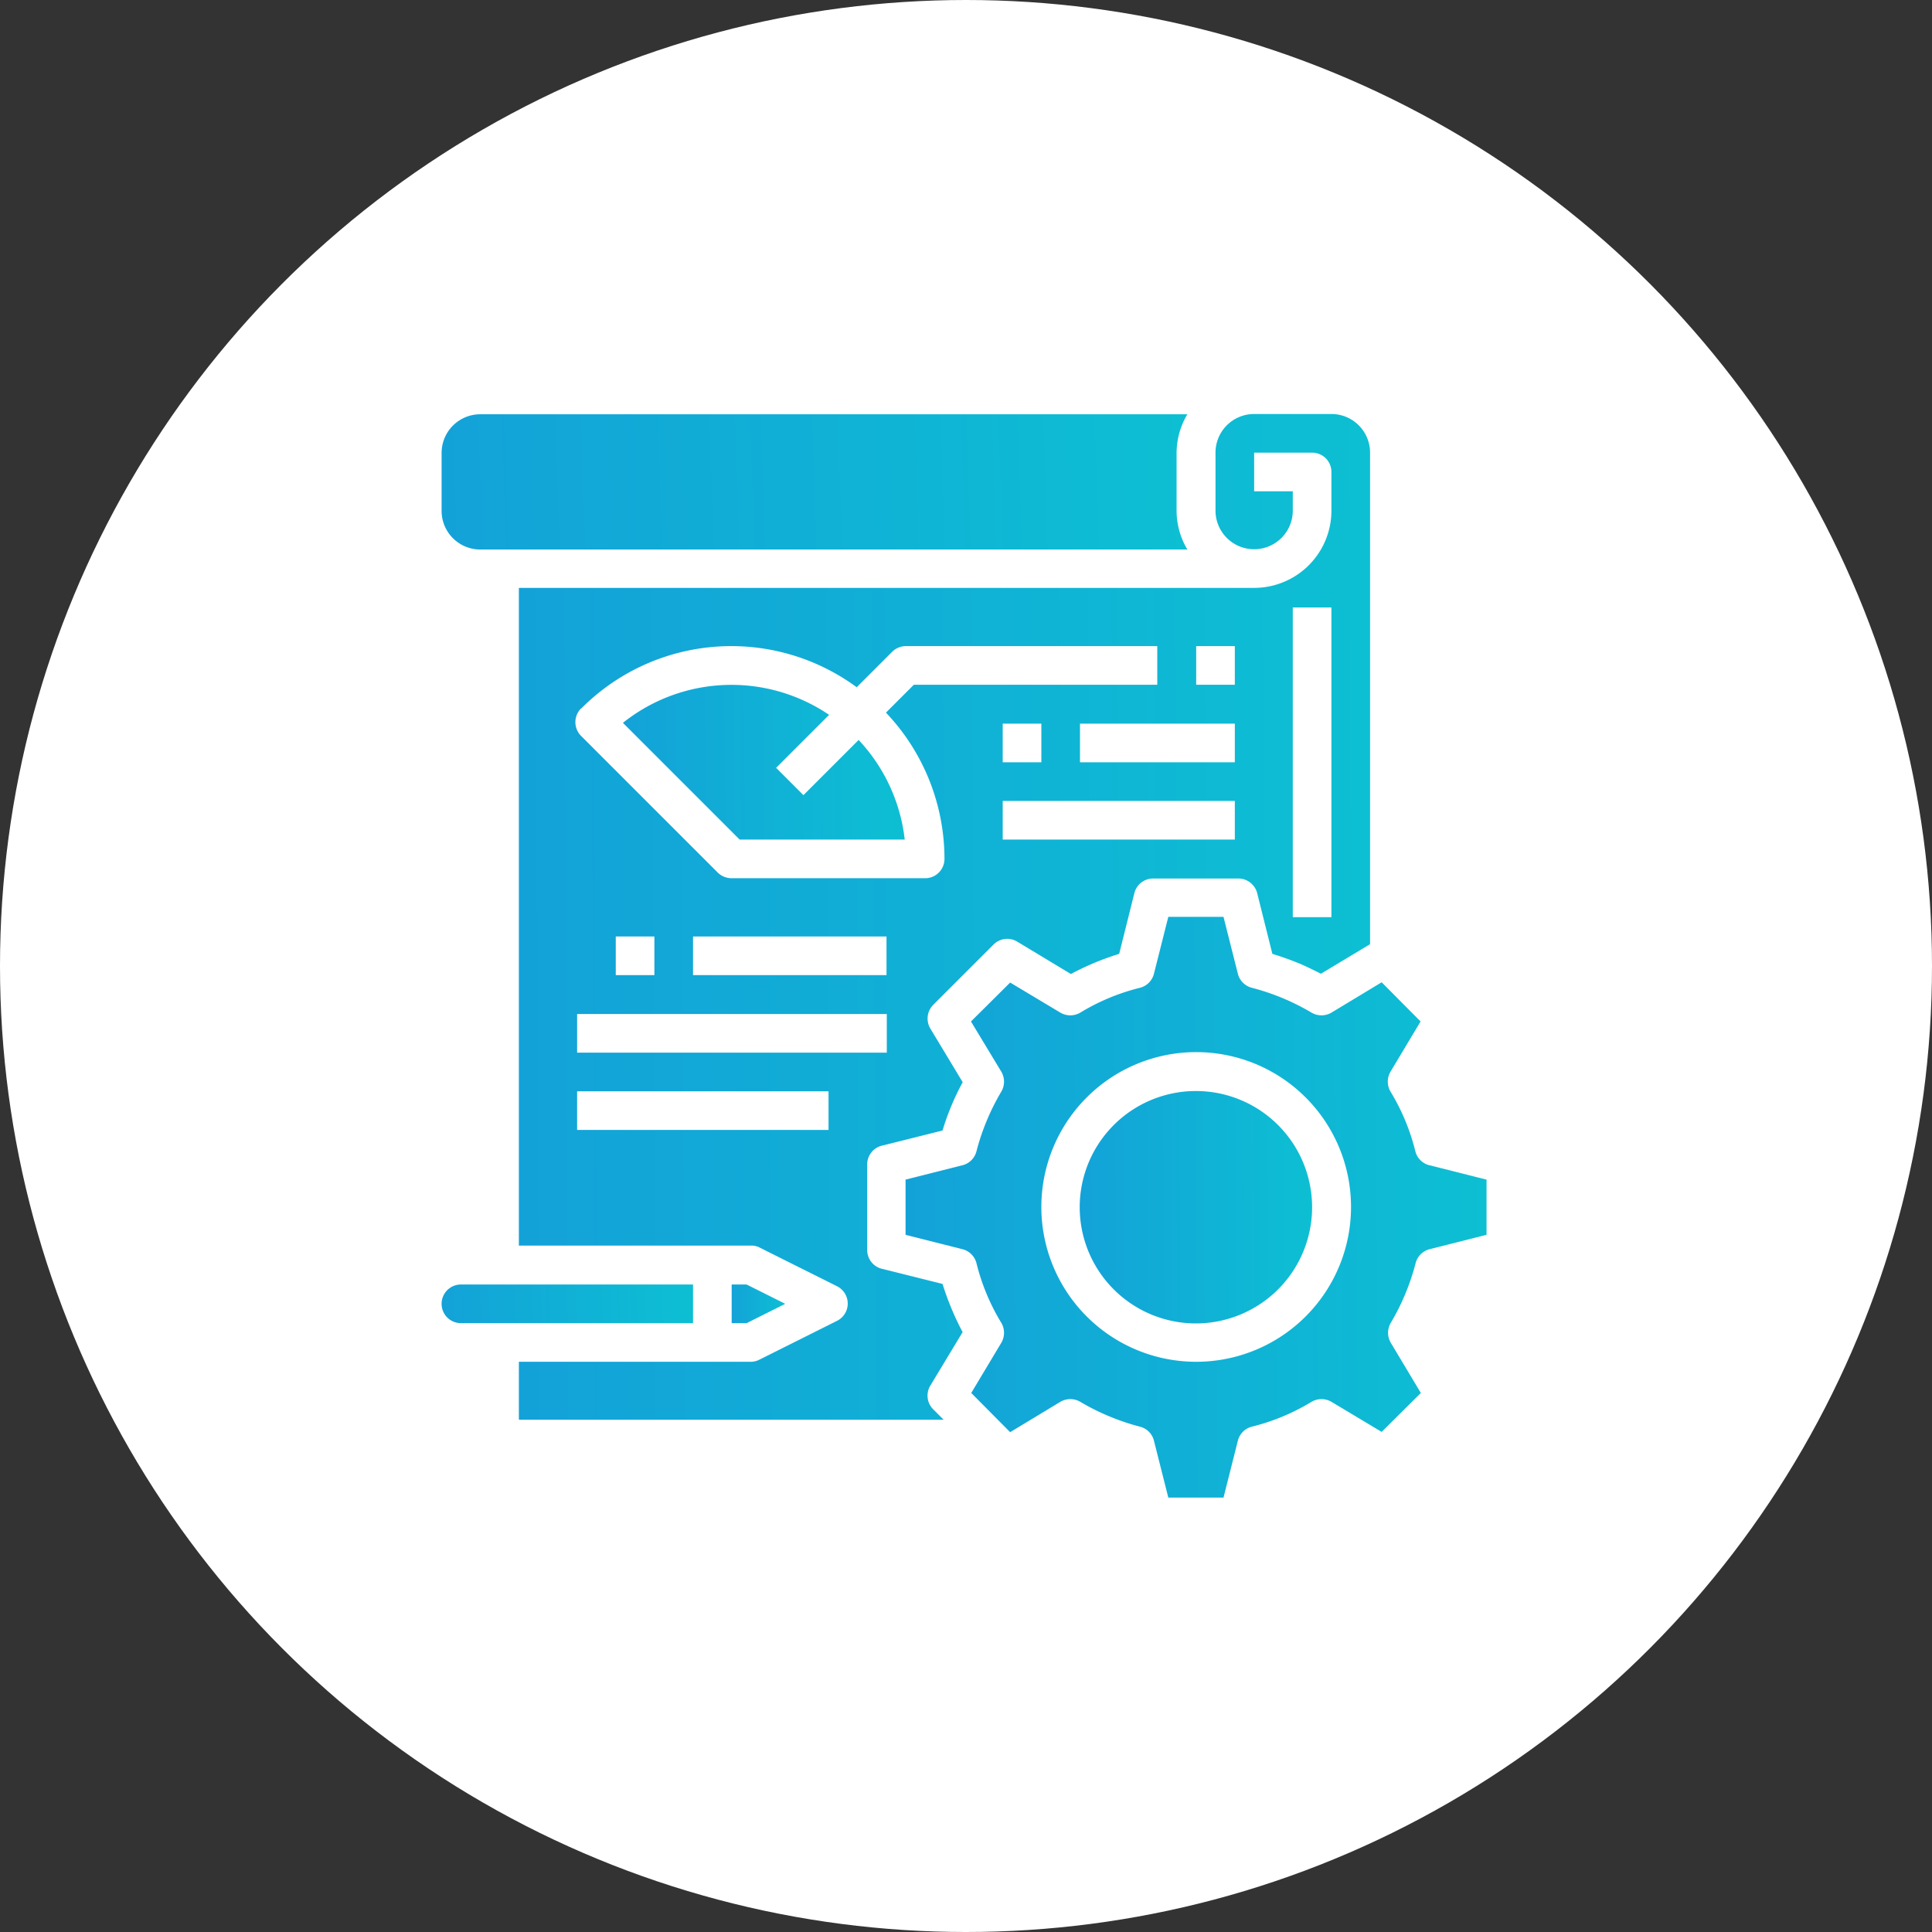
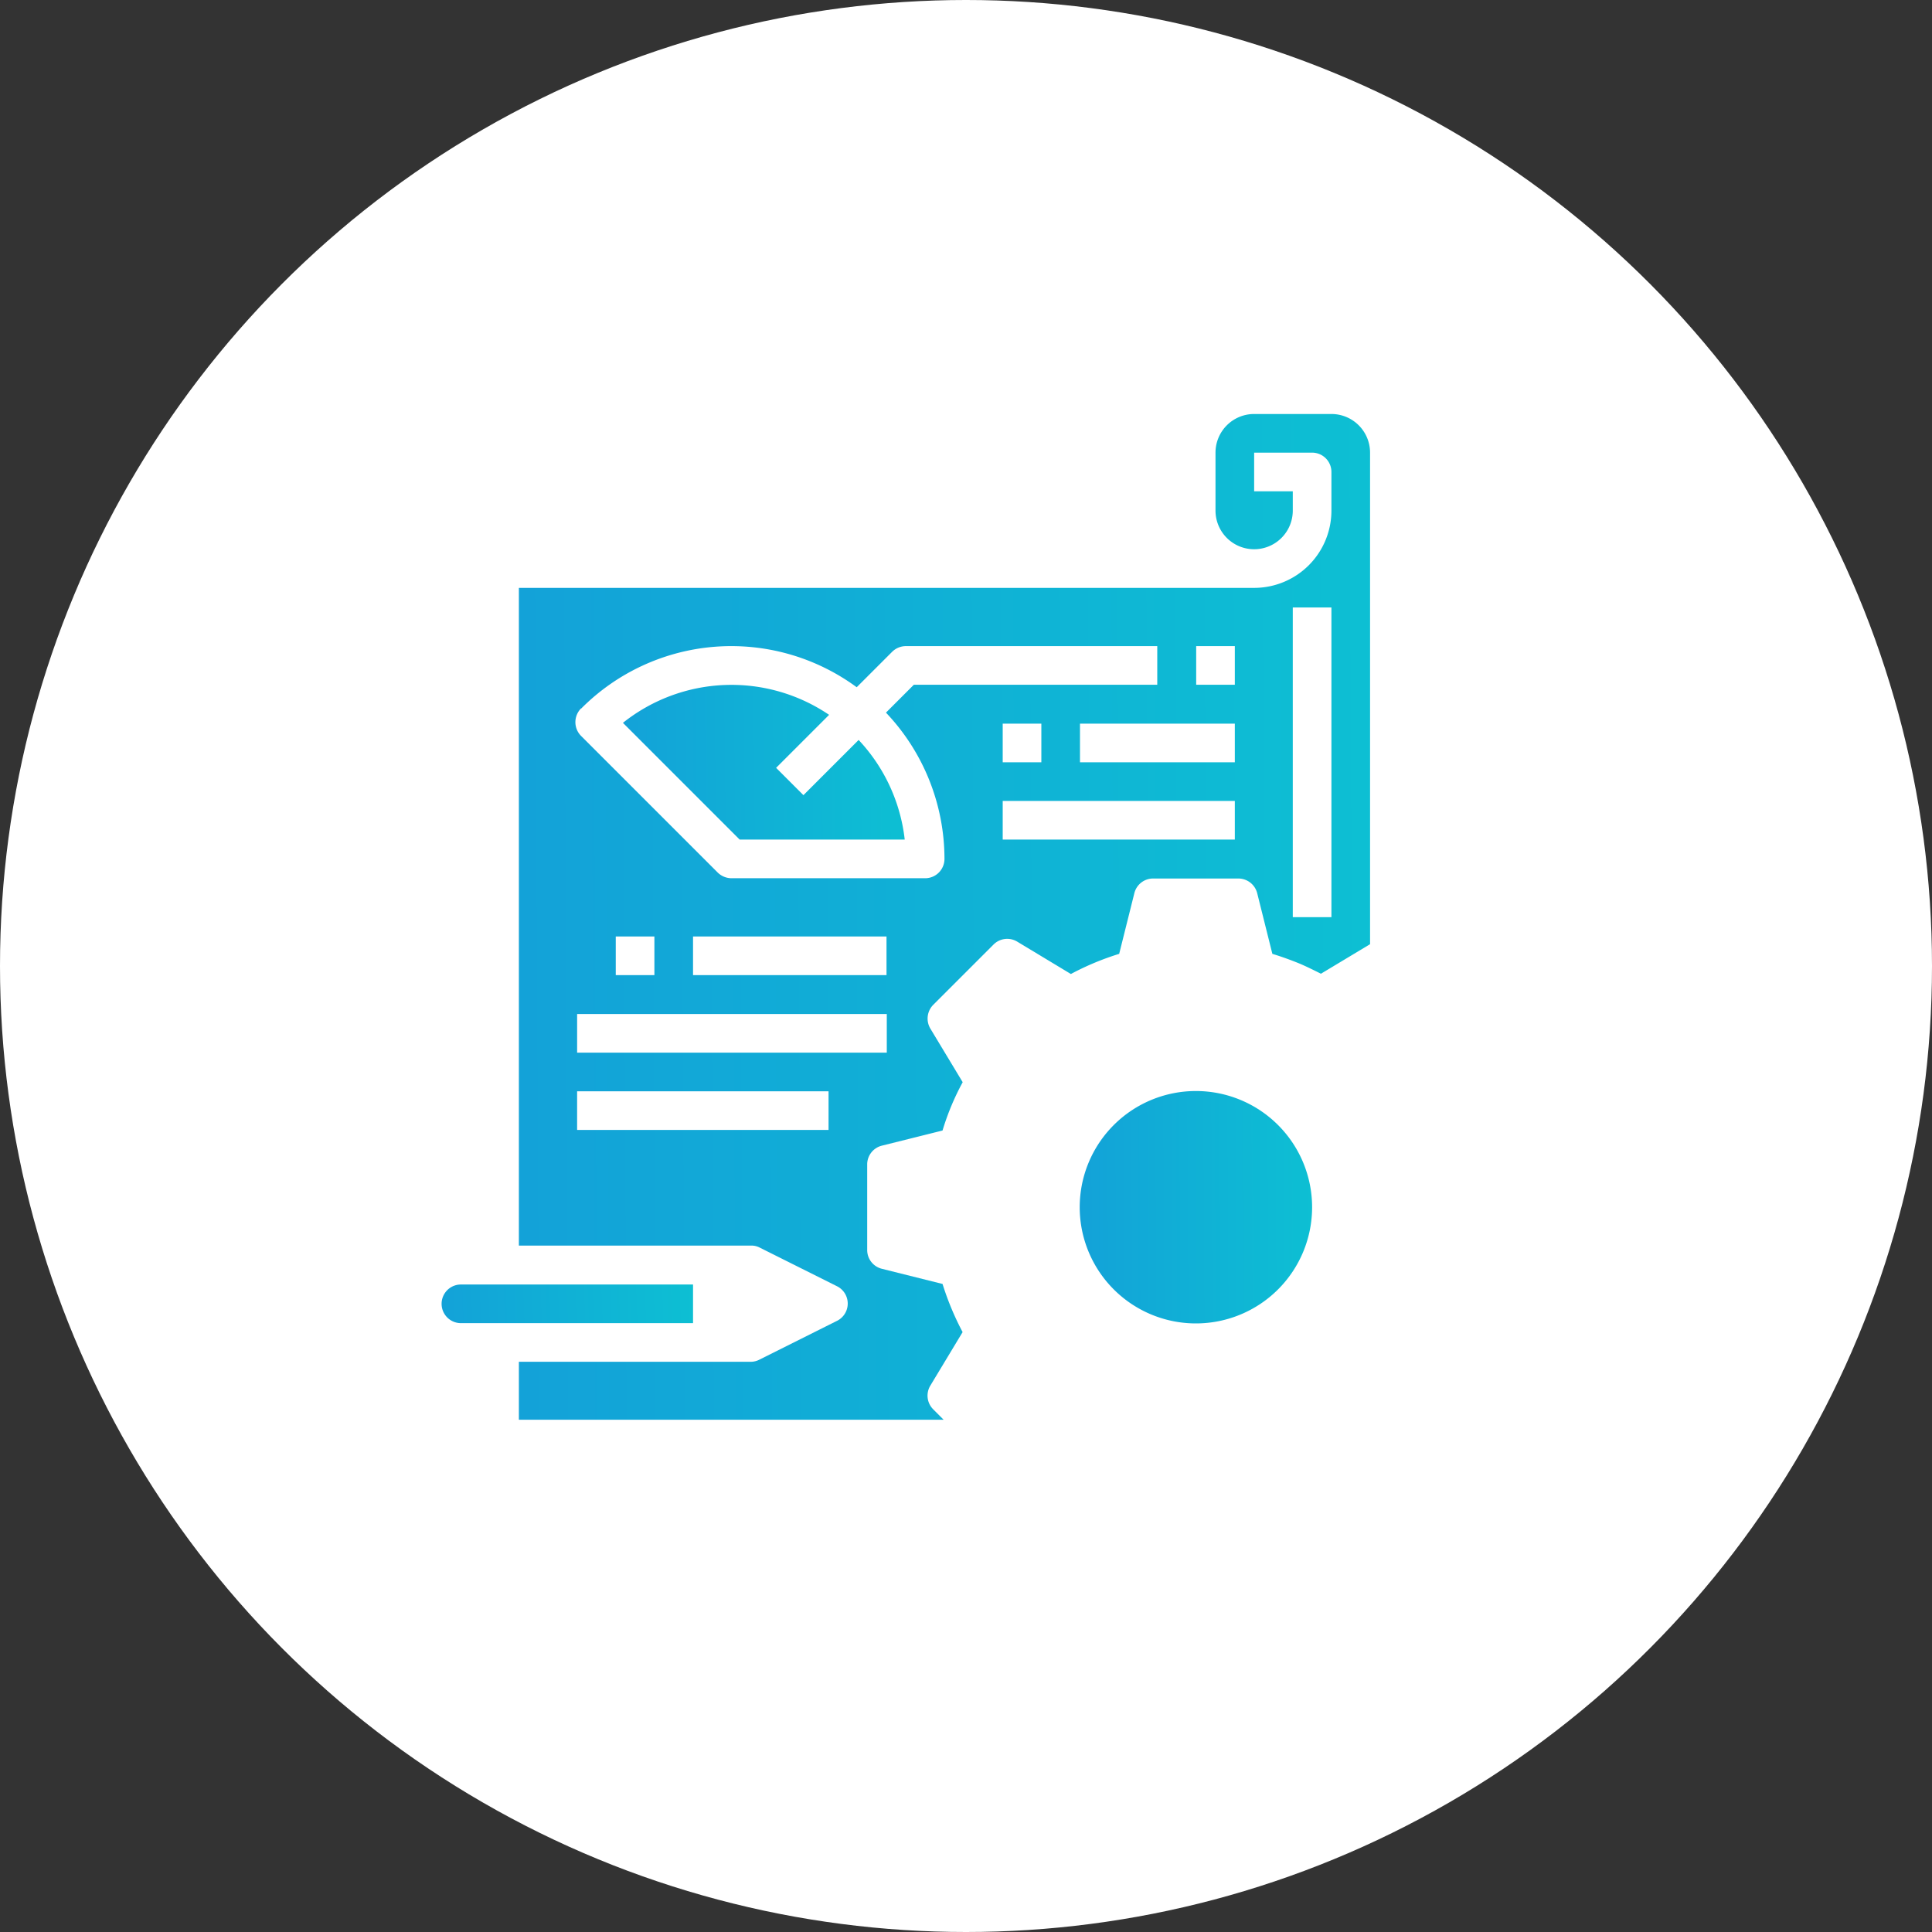
<svg xmlns="http://www.w3.org/2000/svg" width="70" height="70" viewBox="0 0 70 70">
  <rect x="0" y="0" width="70" height="70" fill="#333333" stroke="none" />
  <defs>
    <linearGradient id="linear-gradient" x1="1" y1="0.538" x2="0" y2="0.544" gradientUnits="objectBoundingBox">
      <stop offset="0" stop-color="#0dbfd3" />
      <stop offset="1" stop-color="#13a2d8" />
    </linearGradient>
  </defs>
  <g id="Group_174" data-name="Group 174" transform="translate(-2972 -6148)">
    <circle id="Ellipse_32" data-name="Ellipse 32" cx="35" cy="35" r="35" transform="translate(2972 6148)" fill="#fff" />
    <g id="_1512923473952" transform="translate(2988 6163)">
-       <path id="Path_99" data-name="Path 99" d="M18.88,33.27a10.272,10.272,0,0,1-.73-1.75l-2.2-.55a.7.7,0,0,1-.53-.68v-3.1a.7.7,0,0,1,.53-.68l2.2-.55a9.243,9.243,0,0,1,.73-1.75l-1.17-1.94a.709.709,0,0,1,.1-.86L20,19.22a.7.7,0,0,1,.86-.1l1.94,1.17a9.946,9.946,0,0,1,1.75-.73l.55-2.2a.7.7,0,0,1,.68-.53h3.09a.705.705,0,0,1,.68.53l.55,2.2c.33.1.66.22.98.35.26.11.52.24.78.37l1.78-1.07V1.4A1.4,1.4,0,0,0,32.24,0h-2.8a1.4,1.4,0,0,0-1.4,1.4V3.5a1.4,1.4,0,1,0,2.8,0V2.8h-1.4V1.4h2.1a.7.7,0,0,1,.7.7V3.5a2.8,2.8,0,0,1-2.8,2.8H2.8V30.13h8.41a.643.643,0,0,1,.31.07l2.8,1.4a.7.7,0,0,1,0,1.26l-2.8,1.4a.681.681,0,0,1-.31.08H2.8v2.1H18.19l-.38-.38a.7.7,0,0,1-.1-.86l1.17-1.94ZM30.84,7.01h1.4V18.23h-1.4V7.01ZM16.12,20.33H9.11v-1.4h7.01Zm12.62-4.91H20.33v-1.4h8.41Zm-8.41-2.8v-1.4h1.4v1.4Zm8.41,0H23.13v-1.4h5.61Zm-1.4-4.21h1.4v1.4h-1.4ZM5.06,10.67a7.67,7.67,0,0,1,9.98-.77l1.28-1.28a.712.712,0,0,1,.5-.21h9.11v1.4H17.11L16.1,10.82a7.7,7.7,0,0,1,2.12,5.3.7.7,0,0,1-.7.7H10.51a.72.72,0,0,1-.5-.2L5.05,11.66a.706.706,0,0,1,0-.99h0Zm2.65,8.26v1.4H6.31v-1.4Zm6.31,7.01H4.91v-1.4h9.11Zm-9.11-2.8v-1.4H16.13v1.4H4.91ZM4.91,23.14Z" fill-rule="evenodd" fill="url(#linear-gradient)" />
+       <path id="Path_99" data-name="Path 99" d="M18.88,33.27a10.272,10.272,0,0,1-.73-1.75l-2.2-.55a.7.7,0,0,1-.53-.68v-3.1a.7.7,0,0,1,.53-.68l2.2-.55a9.243,9.243,0,0,1,.73-1.75l-1.17-1.94a.709.709,0,0,1,.1-.86L20,19.22a.7.7,0,0,1,.86-.1l1.94,1.17a9.946,9.946,0,0,1,1.75-.73l.55-2.2a.7.7,0,0,1,.68-.53h3.09a.705.705,0,0,1,.68.53l.55,2.2c.33.1.66.22.98.35.26.11.52.24.78.37l1.78-1.07V1.4A1.4,1.4,0,0,0,32.24,0h-2.8a1.4,1.4,0,0,0-1.4,1.4V3.5a1.4,1.4,0,1,0,2.8,0V2.8h-1.4V1.4h2.1a.7.7,0,0,1,.7.7V3.5a2.8,2.8,0,0,1-2.8,2.8H2.8V30.13h8.41a.643.643,0,0,1,.31.07l2.8,1.4a.7.7,0,0,1,0,1.26l-2.8,1.4a.681.681,0,0,1-.31.08H2.8v2.1H18.19l-.38-.38a.7.7,0,0,1-.1-.86l1.17-1.94ZM30.84,7.01h1.4V18.23h-1.4V7.01ZM16.12,20.33H9.11v-1.4h7.01Zm12.62-4.91H20.33v-1.4h8.41Zm-8.41-2.8v-1.4h1.4v1.4Zm8.41,0H23.13v-1.4h5.61Zm-1.4-4.21h1.4v1.4h-1.4M5.06,10.67a7.67,7.67,0,0,1,9.98-.77l1.28-1.28a.712.712,0,0,1,.5-.21h9.11v1.4H17.11L16.1,10.82a7.7,7.7,0,0,1,2.12,5.3.7.7,0,0,1-.7.7H10.51a.72.72,0,0,1-.5-.2L5.05,11.66a.706.706,0,0,1,0-.99h0Zm2.65,8.26v1.4H6.31v-1.4Zm6.31,7.01H4.91v-1.4h9.11Zm-9.11-2.8v-1.4H16.13v1.4H4.91ZM4.91,23.14Z" fill-rule="evenodd" fill="url(#linear-gradient)" />
      <path id="Path_100" data-name="Path 100" d="M16.78,15.42a6.3,6.3,0,0,0-1.67-3.61l-2,2-.99-.99,1.92-1.92a6.306,6.306,0,0,0-7.47.29l4.23,4.23ZM16.78,15.42Z" fill-rule="evenodd" fill="url(#linear-gradient)" />
-       <path id="Path_101" data-name="Path 101" d="M1.4,4.91H27.02a2.761,2.761,0,0,1-.39-1.4V1.41a2.761,2.761,0,0,1,.39-1.4H1.4A1.4,1.4,0,0,0,0,1.41v2.1a1.4,1.4,0,0,0,1.4,1.4ZM1.4,4.91Z" fill-rule="evenodd" fill="url(#linear-gradient)" />
      <path id="Path_102" data-name="Path 102" d="M9.11,31.54H.7a.7.7,0,1,0,0,1.4H9.11v-1.4ZM9.11,31.54Z" fill-rule="evenodd" fill="url(#linear-gradient)" />
-       <path id="Path_103" data-name="Path 103" d="M11.05,31.54h-.54v1.4h.54l1.4-.7ZM11.05,31.54Z" fill-rule="evenodd" fill="url(#linear-gradient)" />
-       <path id="Path_104" data-name="Path 104" d="M35.79,27.22a.7.7,0,0,1-.51-.51,7.723,7.723,0,0,0-.9-2.16.713.713,0,0,1,0-.72l1.09-1.82-1.41-1.42-1.82,1.1a.713.713,0,0,1-.72,0,8.367,8.367,0,0,0-2.16-.9.7.7,0,0,1-.51-.51l-.52-2.06h-2l-.52,2.06a.7.7,0,0,1-.51.51,7.723,7.723,0,0,0-2.16.9.713.713,0,0,1-.72,0L20.6,20.6l-1.42,1.41,1.1,1.82a.713.713,0,0,1,0,.72,8.367,8.367,0,0,0-.9,2.16.7.7,0,0,1-.51.51l-2.06.52v2l2.06.52a.7.7,0,0,1,.51.51,7.723,7.723,0,0,0,.9,2.16.713.713,0,0,1,0,.72l-1.09,1.82,1.41,1.42,1.82-1.1a.713.713,0,0,1,.72,0,8.367,8.367,0,0,0,2.16.9.7.7,0,0,1,.51.51l.52,2.06h2l.52-2.06a.7.7,0,0,1,.51-.51,7.723,7.723,0,0,0,2.16-.9.713.713,0,0,1,.72,0l1.82,1.09,1.42-1.41-1.09-1.82a.713.713,0,0,1,0-.72,8.366,8.366,0,0,0,.9-2.16.7.7,0,0,1,.51-.51l2.06-.52v-2l-2.06-.52Zm-8.45,7.12a5.61,5.61,0,1,1,5.61-5.61A5.61,5.61,0,0,1,27.34,34.34ZM27.34,34.34Z" fill-rule="evenodd" fill="url(#linear-gradient)" />
      <path id="Path_105" data-name="Path 105" d="M31.54,28.74a4.21,4.21,0,1,1-4.21-4.21,4.21,4.21,0,0,1,4.21,4.21ZM31.54,28.74Z" fill-rule="evenodd" fill="url(#linear-gradient)" />
    </g>
  </g>
</svg>